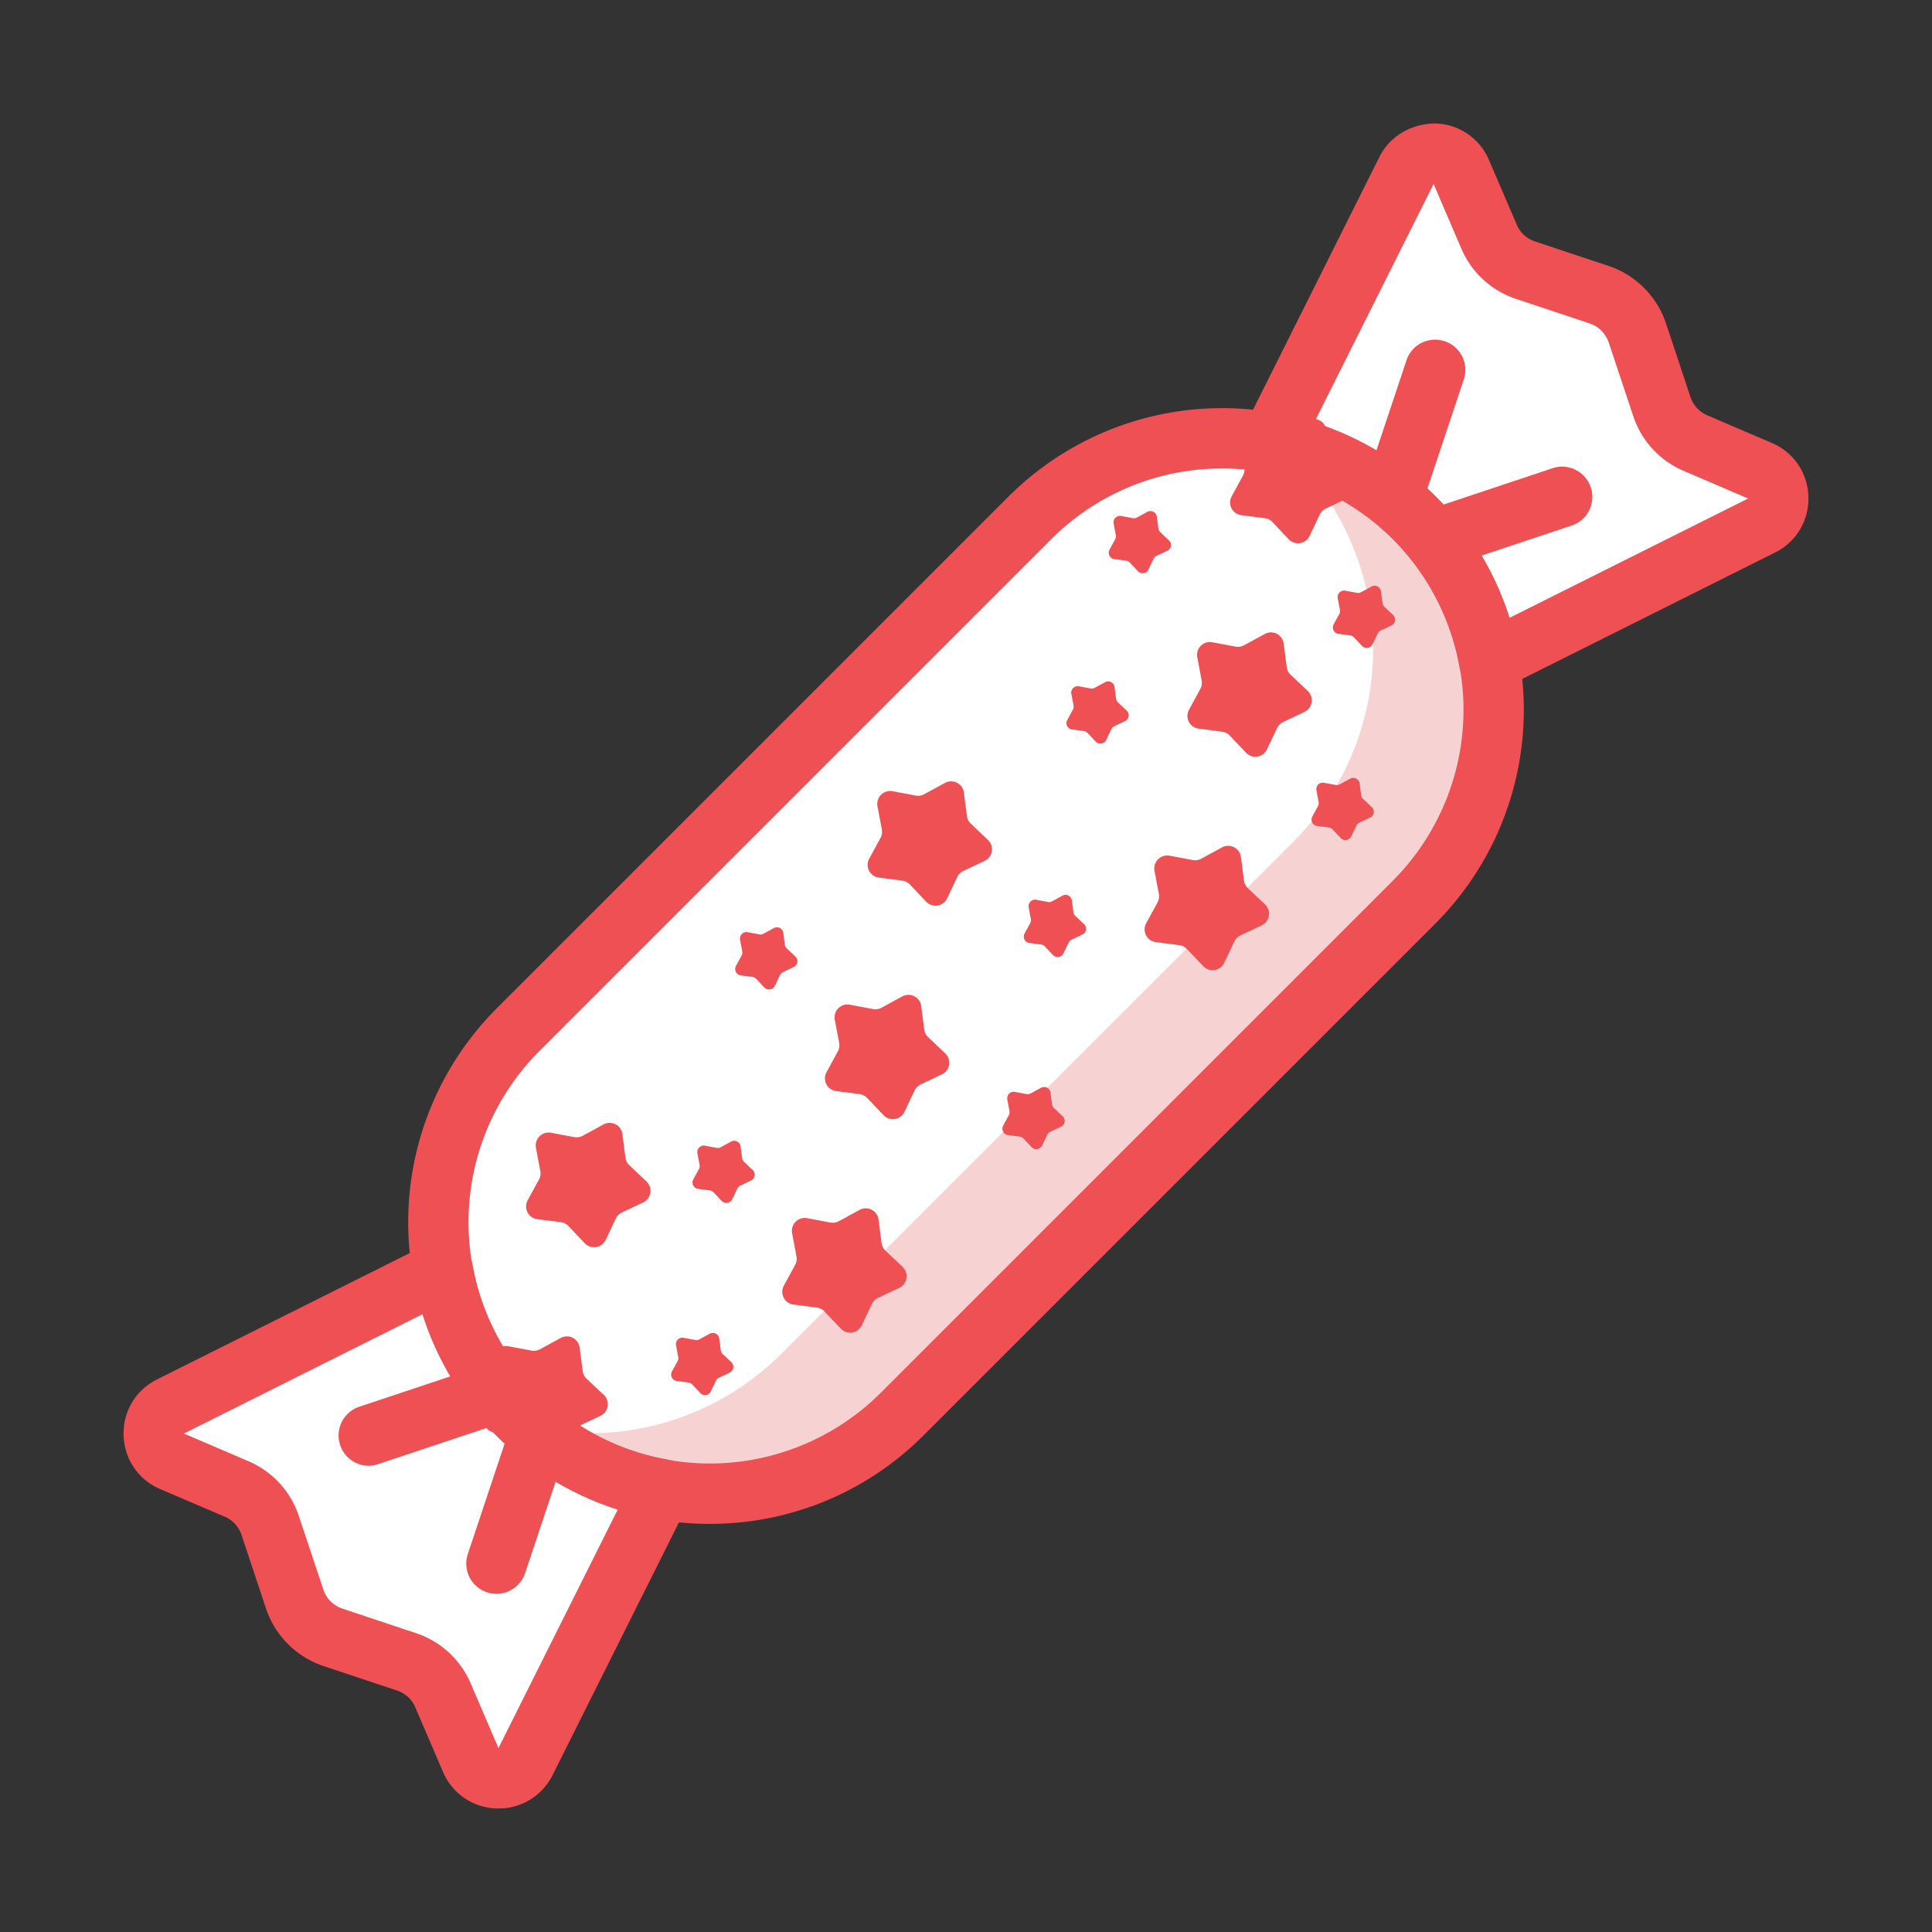
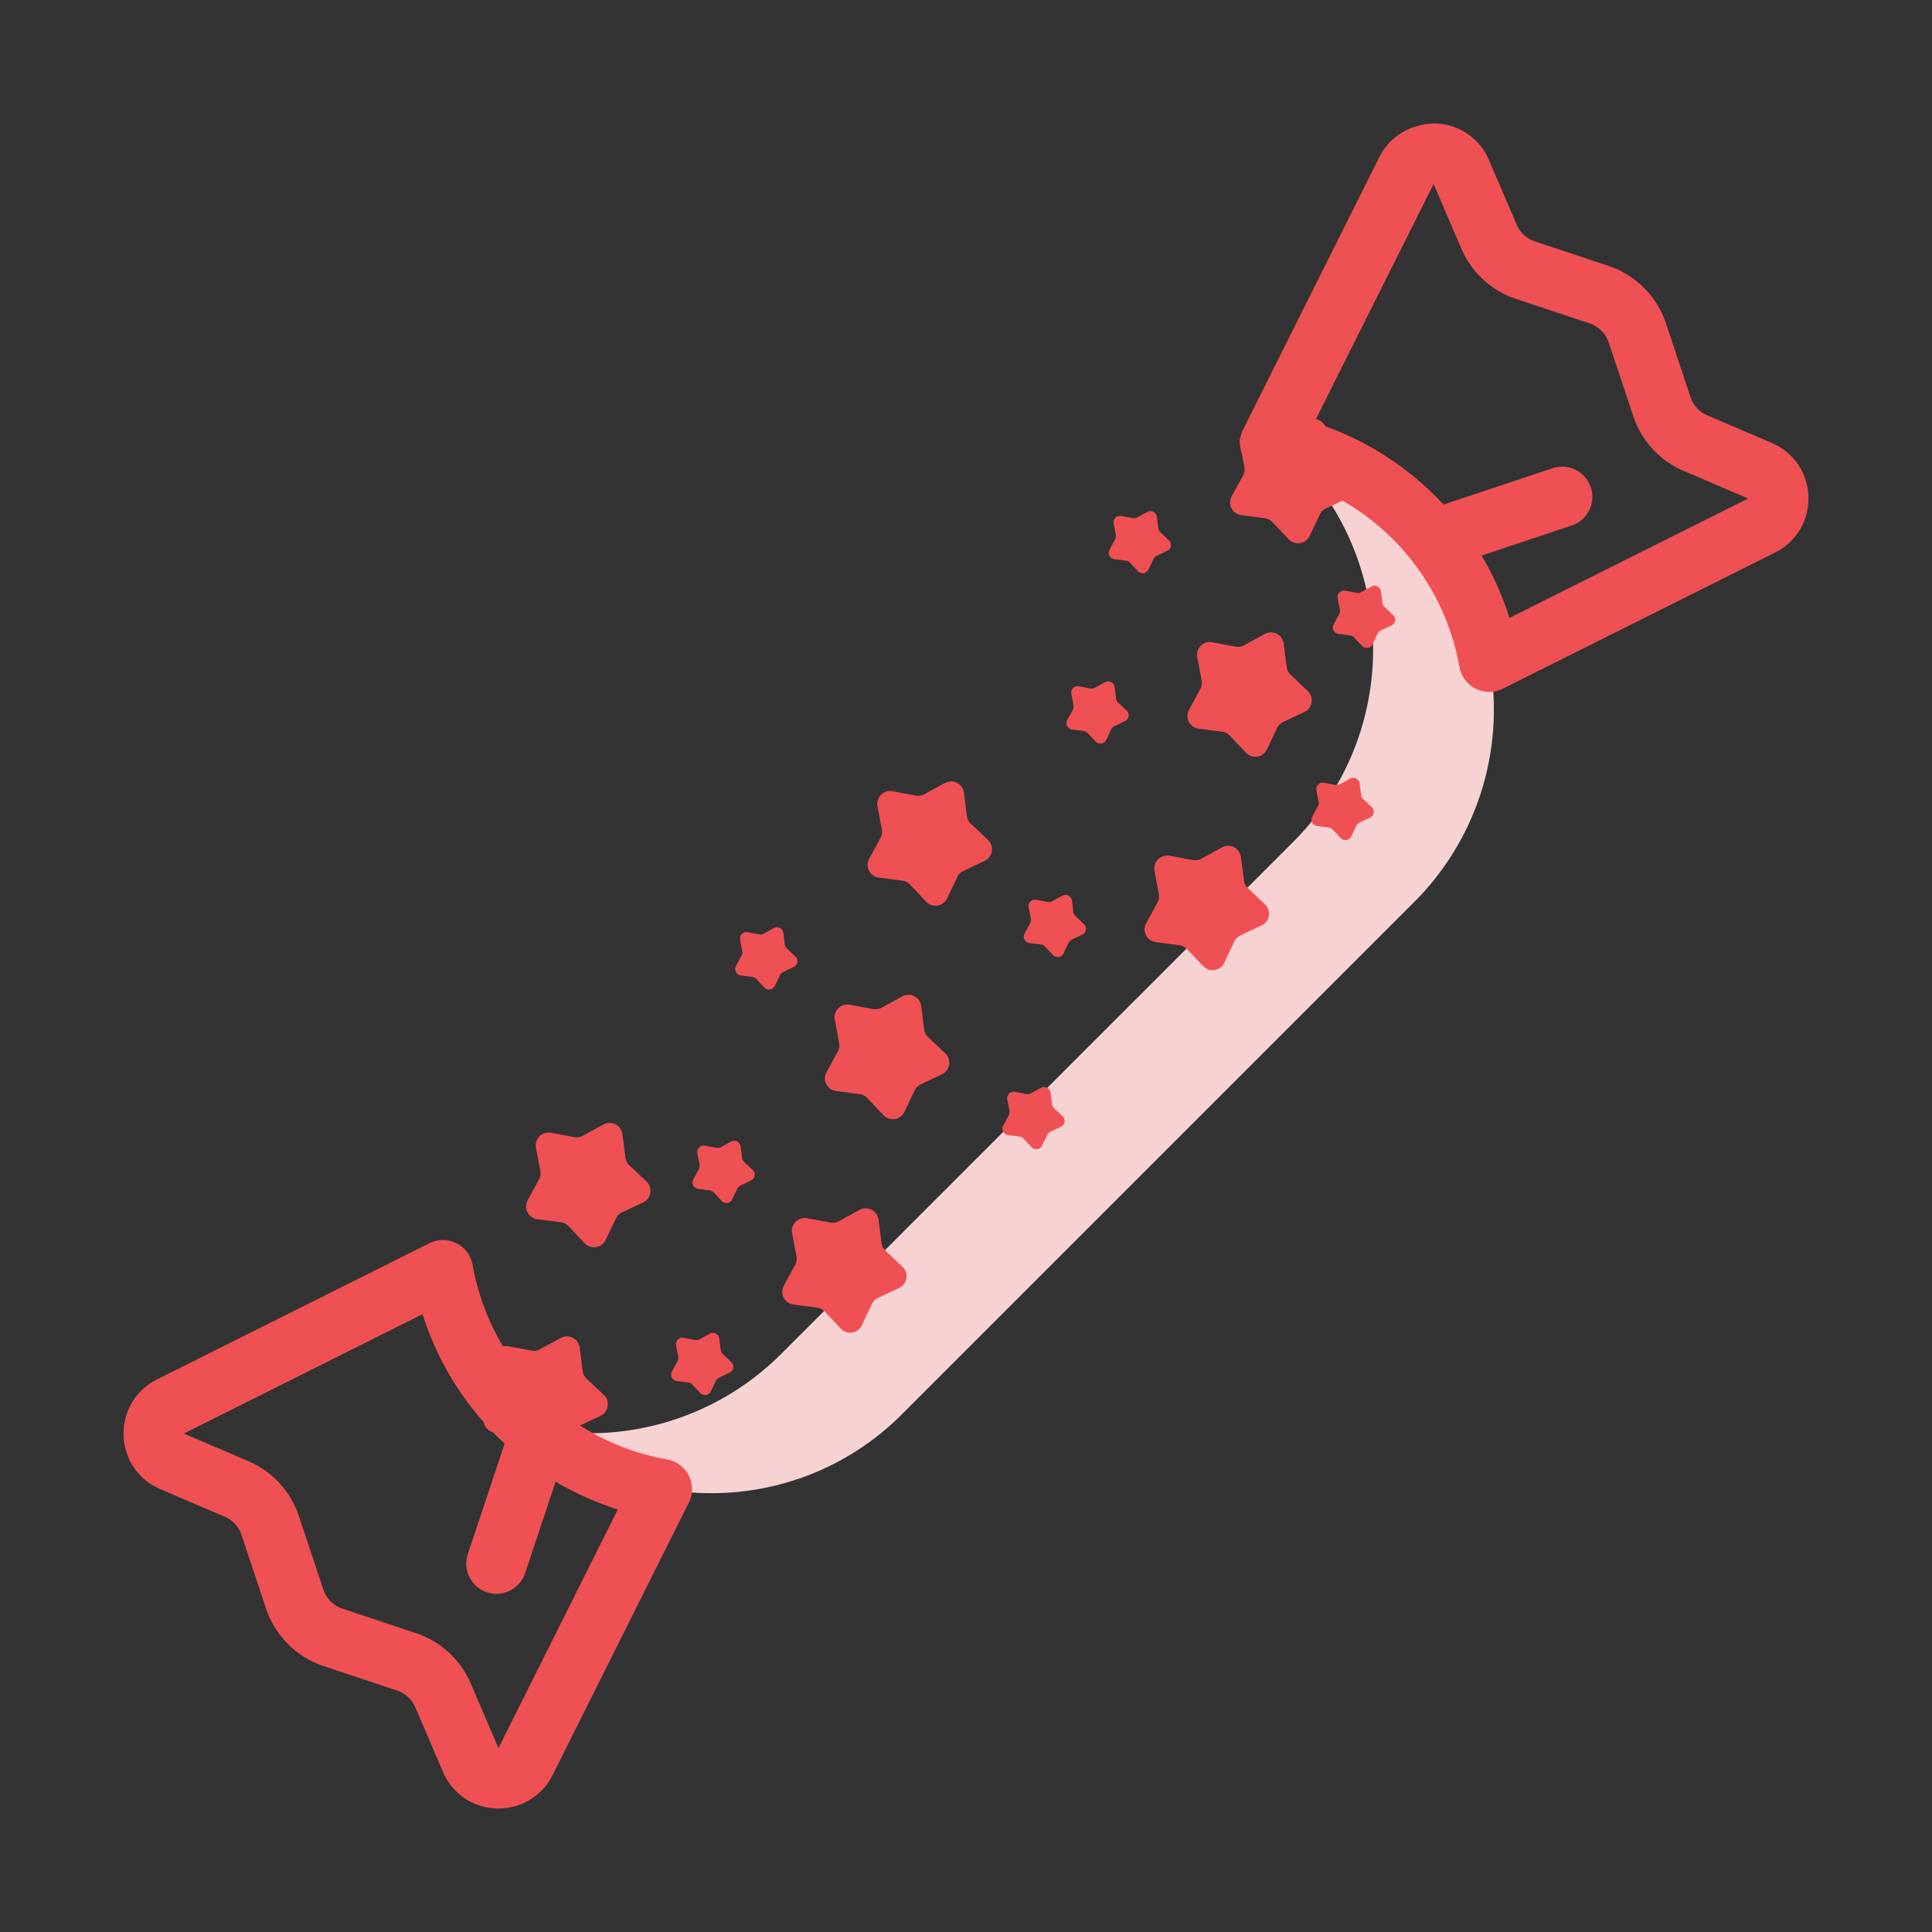
<svg xmlns="http://www.w3.org/2000/svg" id="Layer_1" x="0" y="0" version="1.1" viewBox="0 0 32 32" xml:space="preserve">
  <rect x="0" y="0" width="32" height="32" fill="#333333" stroke="none" />
-   <path fill="#fff" d="M23.425 14.939l-8.485 8.485a4.5 4.5 0 0 1-6.364-6.364l8.485-8.485a4.5 4.5 0 0 1 6.364 6.364z" />
  <path fill="#f7d2d2" d="M23.425 8.575a4.477 4.477 0 0 0-2.269-1.22c.088.076.185.136.269.22a4.5 4.5 0 0 1 0 6.364l-8.485 8.485a4.492 4.492 0 0 1-4.095 1.22c1.768 1.514 4.421 1.454 6.095-.22l8.485-8.485a4.5 4.5 0 0 0 0-6.364z" />
-   <path fill="#fff" d="M8.575 23.425a4.476 4.476 0 01-1.241-2.385l-4.512 2.256a.5.5 0 00.027.907l1.071.459a1 1 0 01.555.603l.407 1.221c.1.299.334.533.632.632l1.221.407a1 1 0 01.603.555l.459 1.071a.5.5 0 00.907.027l2.256-4.512a4.476 4.476 0 01-2.385-1.241zM27.118 5.514a.999.999 0 00-.632-.632l-1.221-.407a1 1 0 01-.603-.555l-.459-1.071a.5.5 0 00-.907-.027L21.04 7.334a4.47 4.47 0 013.626 3.626l4.512-2.256a.5.5 0 00-.027-.907l-1.071-.459a1.002 1.002 0 01-.555-.603l-.407-1.221z" />
-   <path fill="#ef5054" d="M11.757 25.24a4.981 4.981 0 0 1-3.535-1.462 5.008 5.008 0 0 1 0-7.071l8.485-8.485a5.006 5.006 0 0 1 7.071 0 5.008 5.008 0 0 1 0 7.071l-8.485 8.485a4.984 4.984 0 0 1-3.536 1.462zm8.486-17.48a3.99 3.99 0 0 0-2.829 1.169l-8.485 8.485a4.006 4.006 0 0 0 0 5.657 4.006 4.006 0 0 0 5.657 0l8.485-8.485a4.006 4.006 0 0 0 0-5.657 3.986 3.986 0 0 0-2.828-1.169zm3.182 7.179h.01-.01z" />
  <path fill="#ef5054" d="M8.258 29.954h-.029a.992.992 0 01-.891-.605l-.46-1.071a.495.495 0 00-.3-.277l-1.222-.407a1.509 1.509 0 01-.949-.948L4 25.423a.498.498 0 00-.276-.301l-1.072-.459c-.362-.155-.594-.497-.605-.891s.2-.748.553-.924l4.512-2.256a.5.5 0 01.716.359 3.978 3.978 0 003.222 3.222.499.499 0 01.359.716l-2.256 4.512a.995.995 0 01-.895.553zm-1.259-8.187l-3.953 1.977 1.071.459c.394.169.697.498.832.905l.407 1.221a.498.498 0 00.316.315l1.221.407c.406.135.735.438.904.833l.459 1.07 1.977-3.953c-.759-.24-1.445-.656-2.012-1.223s-.982-1.253-1.222-2.011zM24.666 11.46a.502.502 0 01-.493-.412 3.978 3.978 0 00-3.222-3.222.499.499 0 01-.359-.716l2.256-4.512c.177-.352.536-.549.923-.553a.992.992 0 01.891.605l.46 1.071a.495.495 0 00.3.277l1.223.407c.445.149.799.503.948.948L28 6.577a.498.498 0 00.276.301l1.072.459c.362.155.594.497.605.891s-.2.748-.553.924l-4.512 2.256a.506.506 0 01-.222.052zm-2.899-4.461c.759.24 1.445.656 2.012 1.223s.982 1.253 1.223 2.012l3.953-1.977-1.071-.459a1.498 1.498 0 01-.832-.905l-.407-1.221a.501.501 0 00-.315-.315l-1.222-.407a1.498 1.498 0 01-.904-.833l-.459-1.07-1.978 3.952z" />
  <path fill="#ef5054" d="M8.222 26.399a.501.501 0 0 1-.474-.658l.707-2.121a.501.501 0 0 1 .949.317l-.707 2.121a.502.502 0 0 1-.475.341z" />
-   <path fill="#ef5054" d="M6.101 24.278a.502.502 0 01-.159-.975l2.121-.707a.501.501 0 01.317.949l-2.121.707a.463.463 0 01-.158.026zM23.071 8.722a.501.501 0 01-.474-.658l.707-2.121a.501.501 0 01.949.317l-.707 2.12a.502.502 0 01-.475.342z" />
  <path fill="#ef5054" d="M23.778 9.429a.502.502 0 01-.159-.975l2.121-.707a.501.501 0 01.317.949l-2.121.707a.48.48 0 01-.158.026zM13.369 20.177l.383.072a.22.22 0 00.142-.022l.343-.187a.213.213 0 01.314.16l.05.387a.211.211 0 00.065.128l.283.268a.213.213 0 01-.055.348l-.352.167a.215.215 0 00-.101.101l-.167.352a.213.213 0 01-.348.055l-.268-.283a.211.211 0 00-.128-.065l-.387-.05a.213.213 0 01-.16-.314l.187-.343a.212.212 0 00.022-.142l-.072-.383a.213.213 0 01.249-.249zM14.076 16.641l.383.072a.22.22 0 00.142-.022l.343-.187a.213.213 0 01.314.16l.05.387a.211.211 0 00.065.128l.283.268a.213.213 0 01-.055.348l-.352.167a.215.215 0 00-.101.101l-.167.352a.213.213 0 01-.348.055l-.268-.283a.211.211 0 00-.128-.065l-.387-.05a.213.213 0 01-.16-.314l.187-.343a.212.212 0 00.022-.142l-.072-.383a.213.213 0 01.249-.249zM14.783 13.105l.383.072a.22.22 0 00.142-.022l.343-.187a.213.213 0 01.314.16l.05.387a.211.211 0 00.065.128l.283.268a.213.213 0 01-.055.348l-.352.167a.215.215 0 00-.101.101l-.167.352a.213.213 0 01-.348.055l-.268-.283a.211.211 0 00-.128-.065l-.387-.05a.213.213 0 01-.16-.314l.187-.343a.212.212 0 00.022-.142l-.072-.383a.214.214 0 01.249-.249zM8.419 22.298l.383.072a.22.22 0 00.142-.022l.343-.187a.213.213 0 01.314.16l.05.387a.211.211 0 00.065.128l.284.267a.213.213 0 01-.055.348l-.352.167a.215.215 0 00-.101.101l-.167.352a.213.213 0 01-.348.055l-.268-.283a.211.211 0 00-.128-.065l-.387-.05a.213.213 0 01-.16-.314l.187-.343a.212.212 0 00.022-.142l-.073-.382a.213.213 0 01.249-.249zM9.127 18.762l.383.072a.22.22 0 00.142-.022l.343-.187a.213.213 0 01.314.16l.05.387a.211.211 0 00.065.128l.283.268a.213.213 0 01-.055.348l-.352.167a.215.215 0 00-.101.101l-.167.352a.213.213 0 01-.348.055l-.268-.283a.211.211 0 00-.128-.065l-.388-.049a.213.213 0 01-.16-.314l.187-.343a.212.212 0 00.022-.142l-.072-.383a.214.214 0 01.25-.25zM19.372 14.173l.383.072a.22.22 0 00.142-.022l.343-.187a.213.213 0 01.314.16l.05.387a.211.211 0 00.065.128l.283.268a.213.213 0 01-.055.348l-.352.167a.215.215 0 00-.101.101l-.167.352a.213.213 0 01-.348.055l-.269-.282a.211.211 0 00-.128-.065l-.387-.05a.213.213 0 01-.16-.314l.187-.343a.212.212 0 00.022-.142l-.072-.383a.215.215 0 01.25-.25zM20.08 10.638l.383.072a.22.22 0 00.142-.022l.343-.187a.213.213 0 01.314.16l.05.387a.211.211 0 00.065.128l.283.268a.213.213 0 01-.055.348l-.352.167a.215.215 0 00-.101.101l-.167.352a.213.213 0 01-.348.055l-.268-.283a.211.211 0 00-.128-.065l-.387-.05a.213.213 0 01-.16-.314l.187-.343a.212.212 0 00.022-.142l-.072-.383a.212.212 0 01.249-.249zM20.787 7.102l.383.072a.22.22 0 00.142-.022l.343-.187a.213.213 0 01.314.16l.05.387a.211.211 0 00.065.128l.283.268a.213.213 0 01-.055.348l-.352.167a.215.215 0 00-.101.101l-.167.352a.213.213 0 01-.348.055l-.268-.283a.211.211 0 00-.128-.065l-.387-.05a.213.213 0 01-.16-.314l.187-.343a.212.212 0 00.022-.142l-.072-.383a.213.213 0 01.249-.249zM16.809 18.085l.192.036a.104.104 0 00.071-.011l.171-.093a.107.107 0 01.157.08l.025.193a.108.108 0 00.033.064l.142.134a.106.106 0 01-.028.174l-.176.084a.11.11 0 00-.051.051l-.084.176a.107.107 0 01-.174.028l-.134-.142a.11.11 0 00-.064-.033l-.193-.026a.107.107 0 01-.08-.157l.093-.171a.104.104 0 00.011-.071l-.036-.192a.107.107 0 01.125-.124zM17.163 14.903l.192.036a.104.104 0 00.071-.011l.171-.093a.107.107 0 01.157.08l.025.193a.108.108 0 00.033.064l.142.134a.106.106 0 01-.028.174l-.176.084a.11.11 0 00-.051.051l-.084.176a.107.107 0 01-.174.028l-.134-.142a.11.11 0 00-.064-.033l-.193-.025a.107.107 0 01-.08-.157l.093-.171a.104.104 0 00.011-.071l-.036-.192a.107.107 0 01.125-.125zM17.87 11.367l.192.036a.104.104 0 00.071-.011l.171-.093a.107.107 0 01.157.08l.025.193a.108.108 0 00.033.064l.142.134a.106.106 0 01-.028.174l-.176.084a.11.11 0 00-.051.051l-.084.176a.107.107 0 01-.174.028l-.134-.142a.11.11 0 00-.064-.033l-.193-.025a.107.107 0 01-.08-.157l.093-.171a.104.104 0 00.011-.071l-.036-.192a.107.107 0 01.125-.125zM21.929 12.965l.192.036a.104.104 0 00.071-.011l.171-.093a.107.107 0 01.157.08l.025.193a.108.108 0 00.033.064l.142.134a.106.106 0 01-.028.174l-.176.084a.11.11 0 00-.051.051l-.084.176a.107.107 0 01-.174.028l-.134-.142a.11.11 0 00-.064-.033l-.193-.025a.107.107 0 01-.08-.157l.093-.171a.104.104 0 00.011-.071l-.036-.192a.107.107 0 01.125-.125zM22.282 9.783l.192.036a.104.104 0 00.071-.011l.171-.093a.107.107 0 01.157.08l.025.193a.108.108 0 00.033.064l.142.134a.106.106 0 01-.028.174l-.176.084a.11.11 0 00-.051.051l-.084.176a.107.107 0 01-.174.028l-.134-.142a.11.11 0 00-.064-.033l-.193-.025a.107.107 0 01-.08-.157l.093-.171a.104.104 0 00.011-.071l-.036-.192a.108.108 0 01.125-.125zM11.322 22.158l.192.036a.104.104 0 00.071-.011l.171-.093a.107.107 0 01.157.08l.025.193a.108.108 0 00.033.064l.142.134a.106.106 0 01-.028.174l-.176.084a.11.11 0 00-.051.051l-.084.176a.107.107 0 01-.174.028l-.134-.142a.11.11 0 00-.064-.033l-.193-.025a.107.107 0 01-.08-.157l.093-.171a.104.104 0 00.011-.071l-.036-.192a.107.107 0 01.125-.125zM11.676 18.976l.192.036a.104.104 0 00.071-.011l.171-.093a.107.107 0 01.157.08l.025.193a.108.108 0 00.033.064l.142.134a.106.106 0 01-.028.174l-.176.084a.11.11 0 00-.051.051l-.084.176a.107.107 0 01-.174.028l-.134-.142a.11.11 0 00-.064-.033l-.193-.025a.107.107 0 01-.08-.157l.093-.171a.104.104 0 00.011-.071l-.036-.193a.107.107 0 01.125-.124zM12.383 15.44l.192.036a.104.104 0 00.071-.011l.171-.093a.107.107 0 01.157.08l.025.193a.108.108 0 00.033.064l.142.134a.106.106 0 01-.028.174l-.176.084a.11.11 0 00-.051.051l-.084.176a.107.107 0 01-.174.028l-.134-.142a.11.11 0 00-.064-.033l-.193-.025a.107.107 0 01-.08-.157l.093-.171a.104.104 0 00.011-.071l-.036-.192a.107.107 0 01.125-.125zM18.57 8.546l.192.036a.104.104 0 00.071-.011l.171-.093a.107.107 0 01.157.08l.025.193a.108.108 0 00.033.064l.142.134a.106.106 0 01-.028.174l-.176.084a.11.11 0 00-.051.051l-.084.176a.107.107 0 01-.174.027l-.134-.142a.11.11 0 00-.064-.033l-.193-.025a.107.107 0 01-.08-.157l.093-.171a.104.104 0 00.011-.071l-.036-.192a.107.107 0 01.125-.124z" />
</svg>